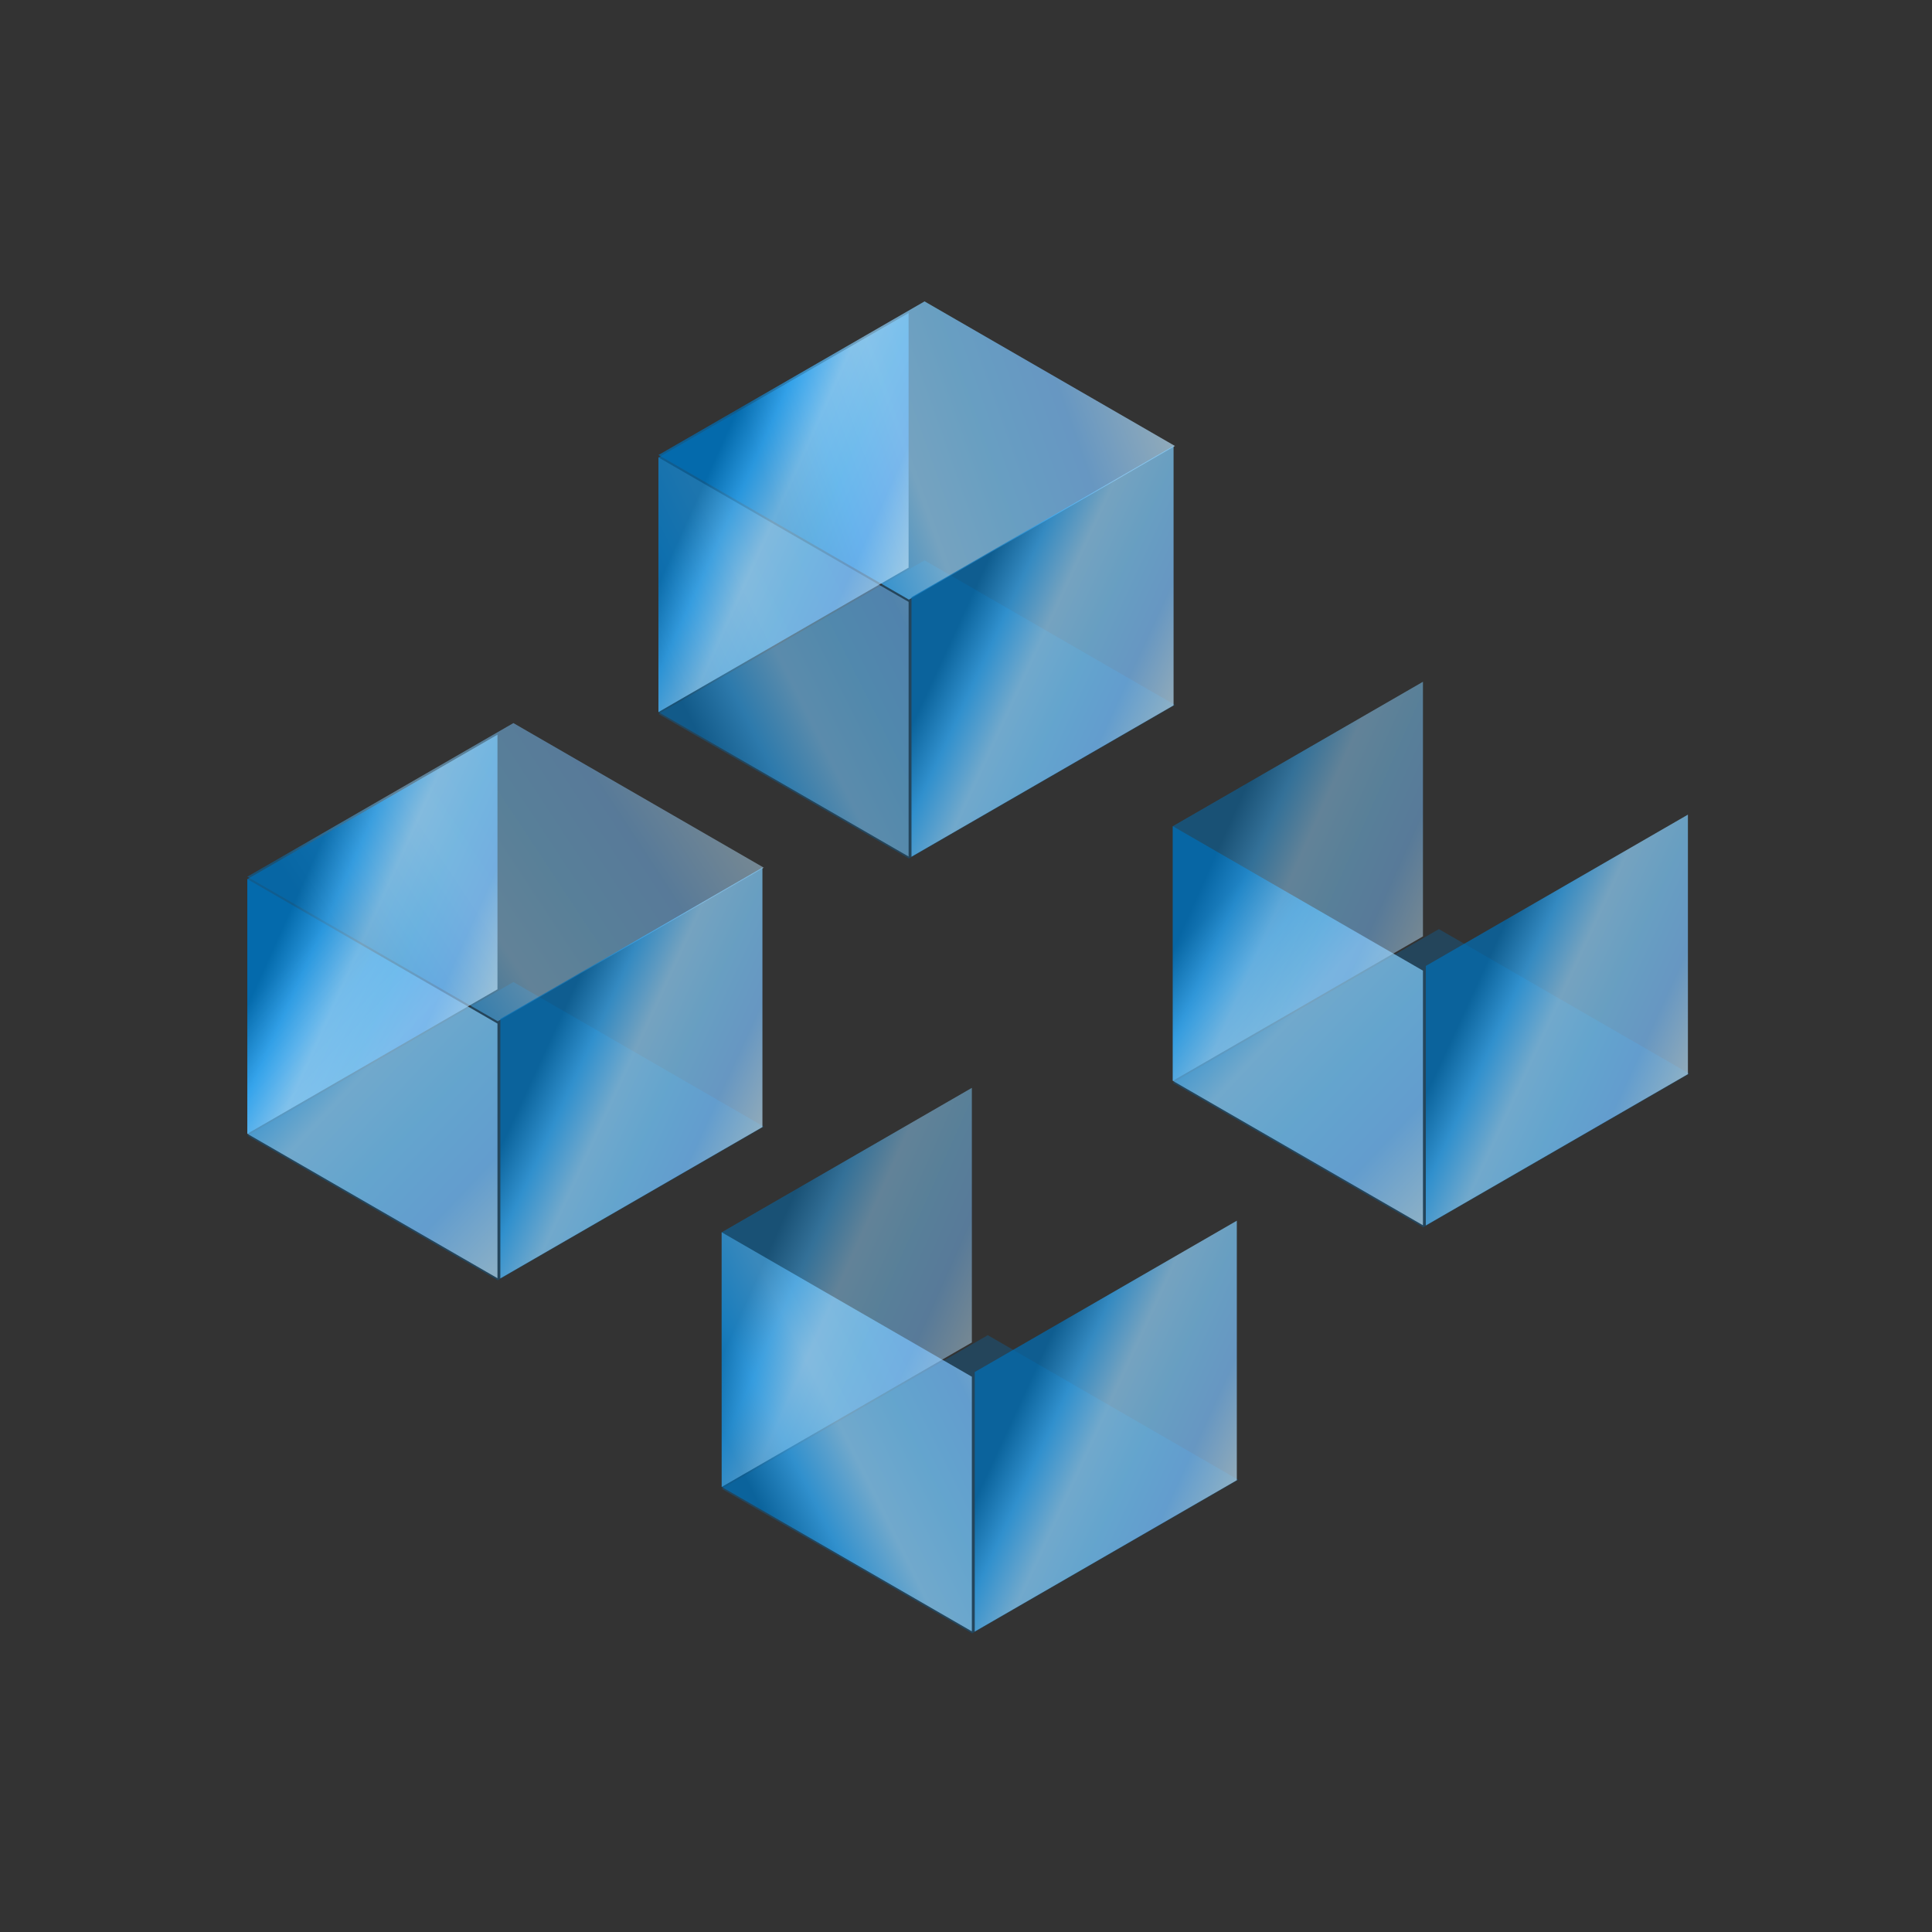
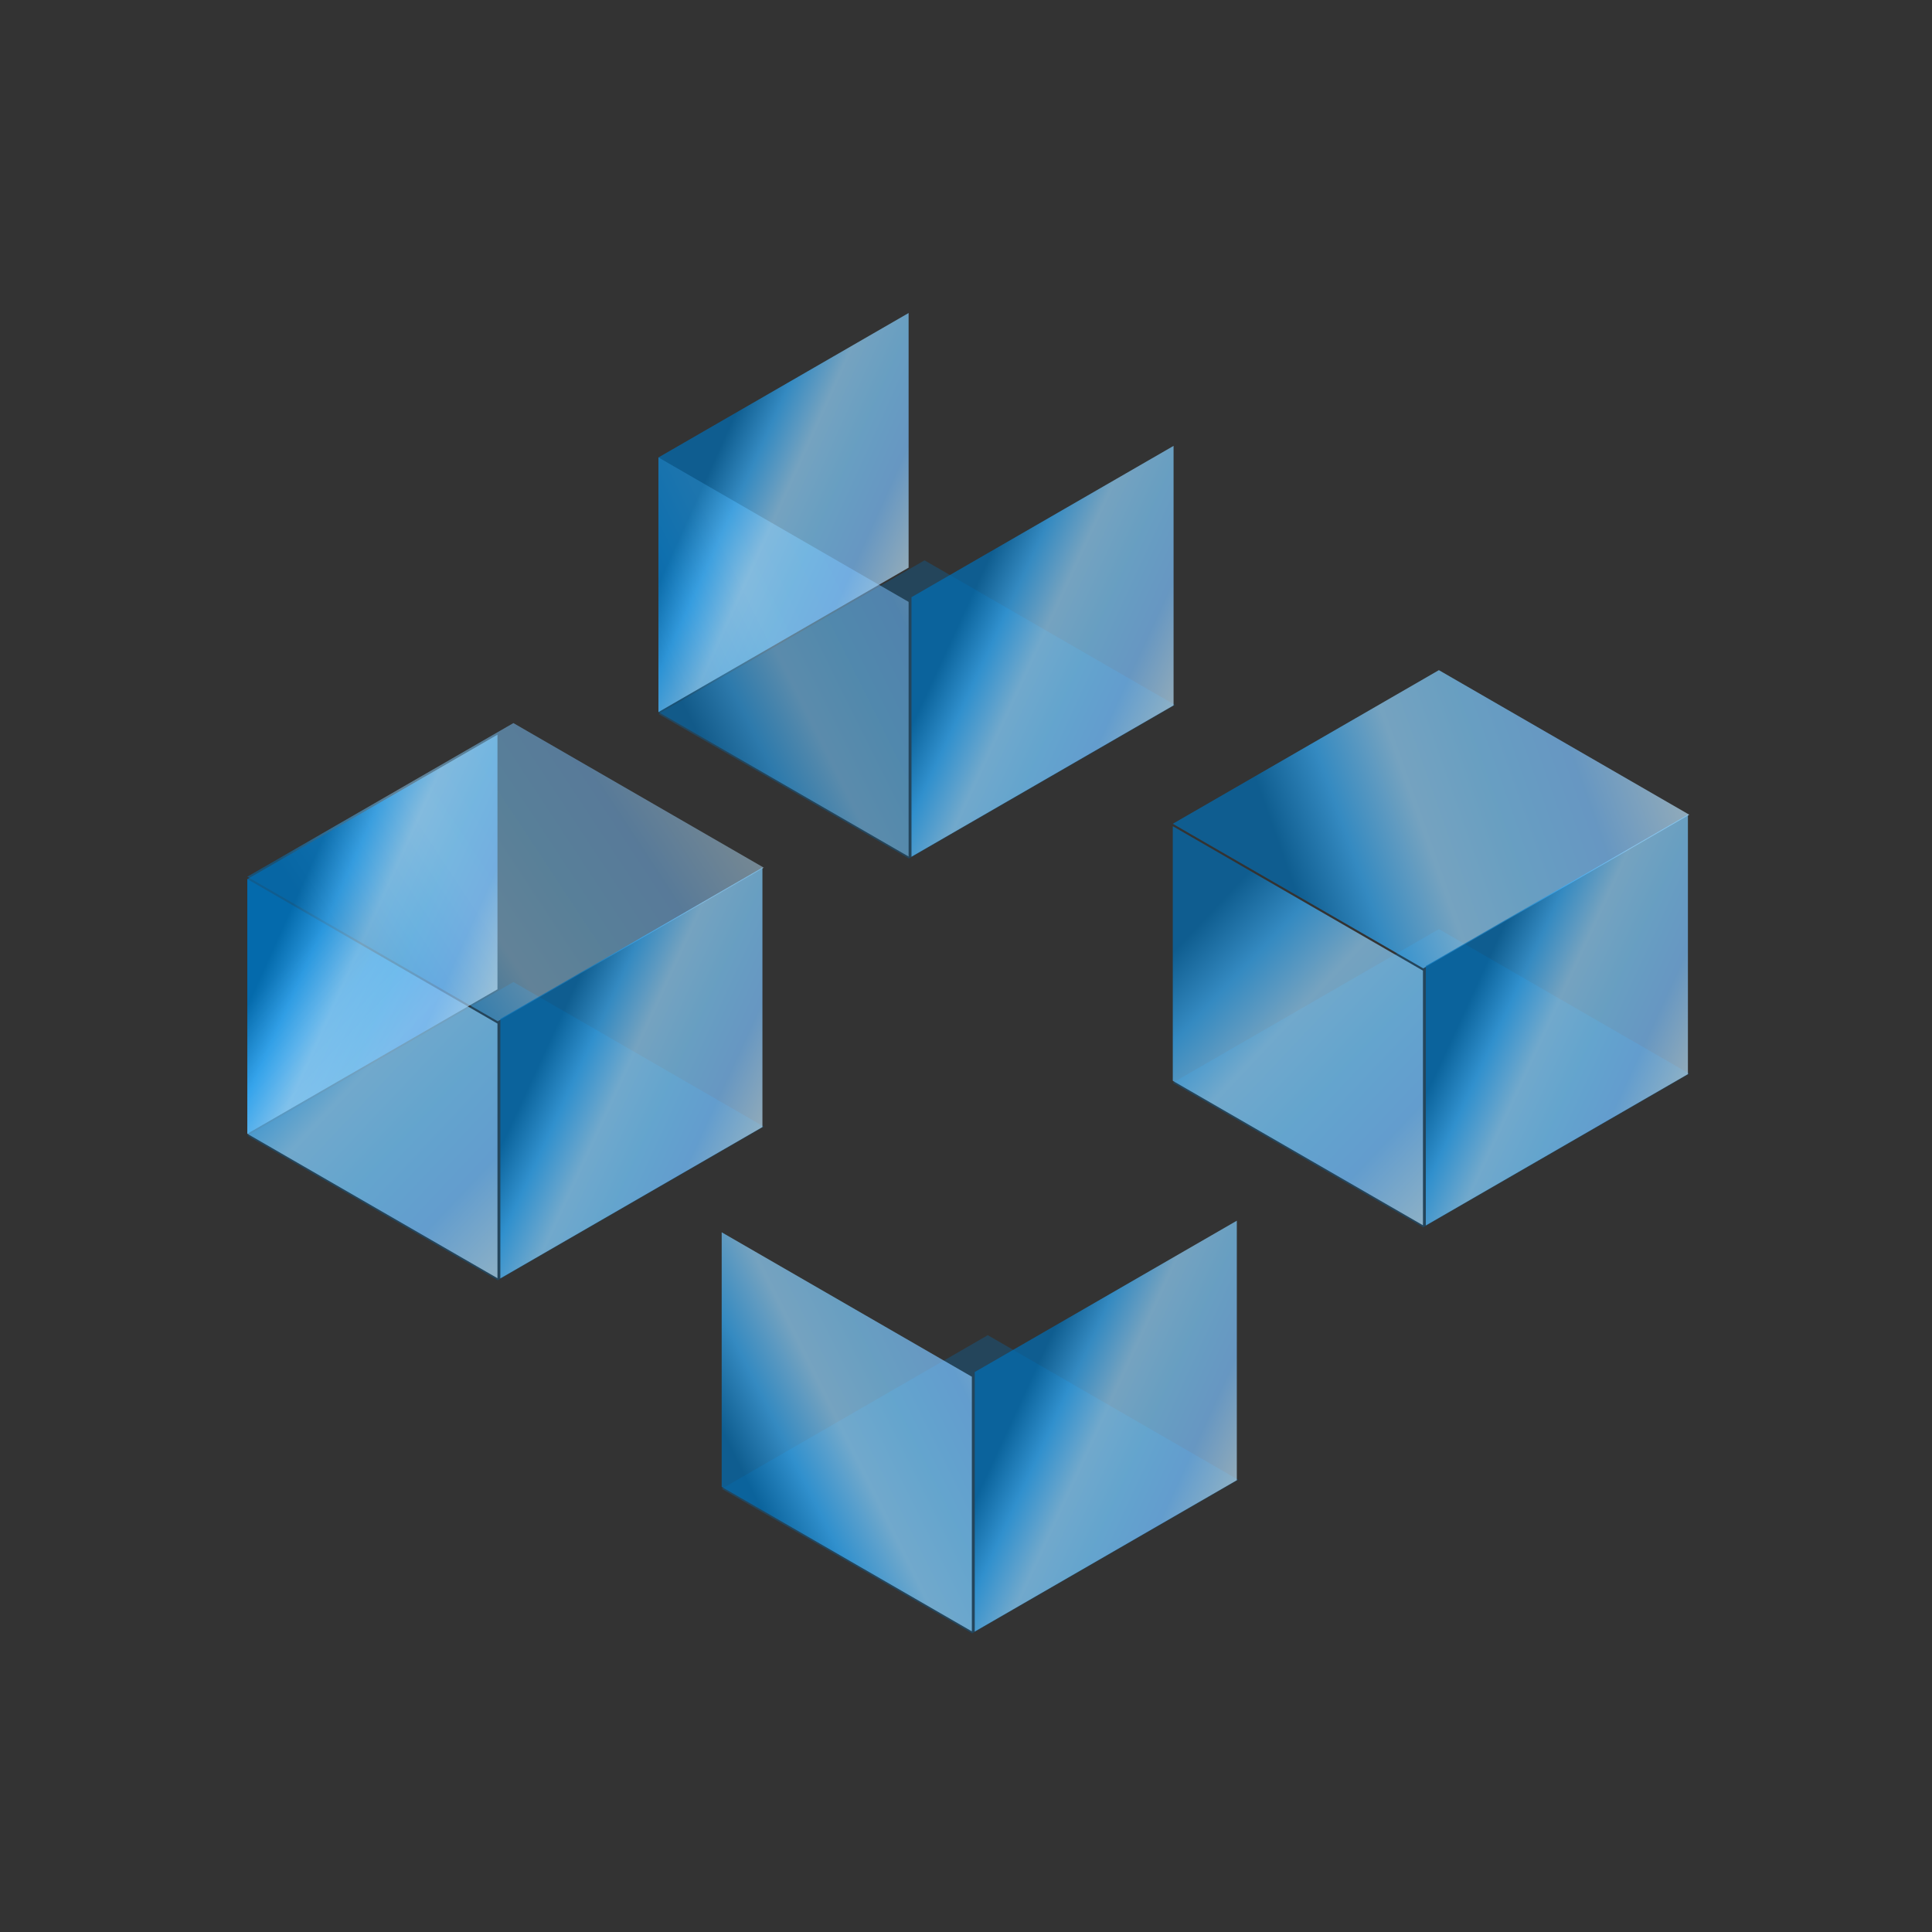
<svg xmlns="http://www.w3.org/2000/svg" xmlns:xlink="http://www.w3.org/1999/xlink" fill="none" height="250" viewBox="0 0 250 250" width="250">
  <rect x="0" y="0" width="250" height="250" fill="#333333" stroke="none" />
  <linearGradient id="a">
    <stop offset="0" stop-color="#e9f6ff" />
    <stop offset=".29" stop-color="#caeaff" />
    <stop offset=".36" stop-color="#b5dcf5" />
    <stop offset=".5" stop-color="#7dc2ff" />
    <stop offset=".64" stop-color="#7fcdff" />
    <stop offset=".77" stop-color="#92d3fd" />
    <stop offset=".89" stop-color="#36b0ff" />
    <stop offset="1" stop-color="#0070b8" />
  </linearGradient>
  <linearGradient id="b" gradientUnits="userSpaceOnUse" x1="91.568" x2="24.788" xlink:href="#a" y1="-15.477" y2="-45.47" />
  <linearGradient id="c" gradientUnits="userSpaceOnUse" x1="106.552" x2="53.164" xlink:href="#a" y1="158.086" y2="107.702" />
  <linearGradient id="d" gradientUnits="userSpaceOnUse" x1="106.552" x2="66.433" xlink:href="#a" y1="72.001" y2="53.883" />
  <linearGradient id="e" gradientUnits="userSpaceOnUse" x1="142.847" x2="101.411" xlink:href="#a" y1="88.058" y2="68.963" />
  <linearGradient id="f" gradientUnits="userSpaceOnUse" x1="91.568" x2="35.701" xlink:href="#a" y1="1.459" y2="-35.449" />
  <linearGradient id="g" gradientUnits="userSpaceOnUse" x1="144.569" x2="90.541" xlink:href="#a" y1="68.59" y2="95.472" />
  <linearGradient id="h" gradientUnits="userSpaceOnUse" x1="159.753" x2="119.634" xlink:href="#a" y1="17.436" y2="-.682" />
  <linearGradient id="i" gradientUnits="userSpaceOnUse" x1="196.048" x2="154.612" xlink:href="#a" y1="33.493" y2="14.397" />
  <linearGradient id="j" gradientUnits="userSpaceOnUse" x1="226.31" x2="172.922" xlink:href="#a" y1="151.237" y2="100.853" />
  <linearGradient id="k" gradientUnits="userSpaceOnUse" x1="226.31" x2="185.802" xlink:href="#a" y1="64.545" y2="46.507" />
  <linearGradient id="l" gradientUnits="userSpaceOnUse" x1="262.604" x2="221.169" xlink:href="#a" y1="81.209" y2="62.113" />
  <linearGradient id="m" gradientUnits="userSpaceOnUse" x1="152.754" x2="98.726" xlink:href="#a" y1="168.854" y2="195.736" />
  <linearGradient id="n" gradientUnits="userSpaceOnUse" x1="167.938" x2="127.43" xlink:href="#a" y1="117.092" y2="99.055" />
  <linearGradient id="o" gradientUnits="userSpaceOnUse" x1="204.232" x2="162.797" xlink:href="#a" y1="133.757" y2="114.661" />
  <path d="m0 0h39.761v37.422h-39.761z" fill="#0070b8" opacity=".3" transform="matrix(.866 -.5 .866 .5 32 146.954)" />
  <path d="m0 0h39.761v37.422h-39.761z" fill="url(#b)" fill-opacity=".5" transform="matrix(.866 -.5 .866 .5 32 113.446)" />
  <g fill-opacity=".7">
    <path d="m32 113.759 32.372 18.69v32.949l-32.372-18.69z" fill="url(#c)" />
    <path d="m32 113.759 32.372-18.69v32.949l-32.372 18.69z" fill="url(#d)" />
    <path d="m64.744 131.841 33.914-19.58v33.581l-33.914 19.58z" fill="url(#e)" />
  </g>
  <path d="m0 0h39.761v37.422h-39.761z" fill="#0070b8" opacity=".3" transform="matrix(.866 -.5 .866 .5 85.201 92.388)" />
-   <path d="m0 0h39.761v37.422h-39.761z" fill="url(#f)" fill-opacity=".7" transform="matrix(.866 -.5 .866 .5 85.201 58.88)" />
  <path d="m85.201 59.194 32.372 18.69v32.949l-32.372-18.69z" fill="url(#g)" fill-opacity=".5" />
  <path d="m85.201 59.194 32.372-18.69v32.949l-32.372 18.69z" fill="url(#h)" fill-opacity=".7" />
  <path d="m117.946 77.276 33.913-19.58v33.581l-33.913 19.58z" fill="url(#i)" fill-opacity=".7" />
  <path d="m0 0h39.761v37.422h-39.761z" fill="#0070b8" opacity=".3" transform="matrix(.866 -.5 .866 .5 151.758 140.105)" />
  <path d="m0 0h39.761v37.422h-39.761z" fill="url(#f)" fill-opacity=".7" transform="matrix(.866 -.5 .866 .5 151.758 106.597)" />
  <path d="m151.758 106.91 32.372 18.69v32.949l-32.372-18.69z" fill="url(#j)" fill-opacity=".7" />
-   <path d="m151.758 106.91 32.372-18.69v32.949l-32.372 18.69z" fill="url(#k)" fill-opacity=".5" />
  <path d="m184.502 124.992 33.914-19.58v33.581l-33.914 19.58z" fill="url(#l)" fill-opacity=".7" />
  <path d="m0 0h39.761v37.422h-39.761z" fill="#0070b8" opacity=".3" transform="matrix(.866 -.5 .866 .5 93.386 192.652)" />
  <path d="m0 0h39.761v37.422h-39.761z" fill="url(#b)" fill-opacity=".7" transform="matrix(.866 -.5 .866 .5 93.386 159.144)" />
  <path d="m93.386 159.458 32.372 18.69v32.949l-32.372-18.69z" fill="url(#m)" fill-opacity=".7" />
-   <path d="m93.386 159.458 32.372-18.69v32.948l-32.372 18.691z" fill="url(#n)" fill-opacity=".5" />
  <path d="m126.13 177.54 33.914-19.581v33.582l-33.914 19.58z" fill="url(#o)" fill-opacity=".7" />
</svg>